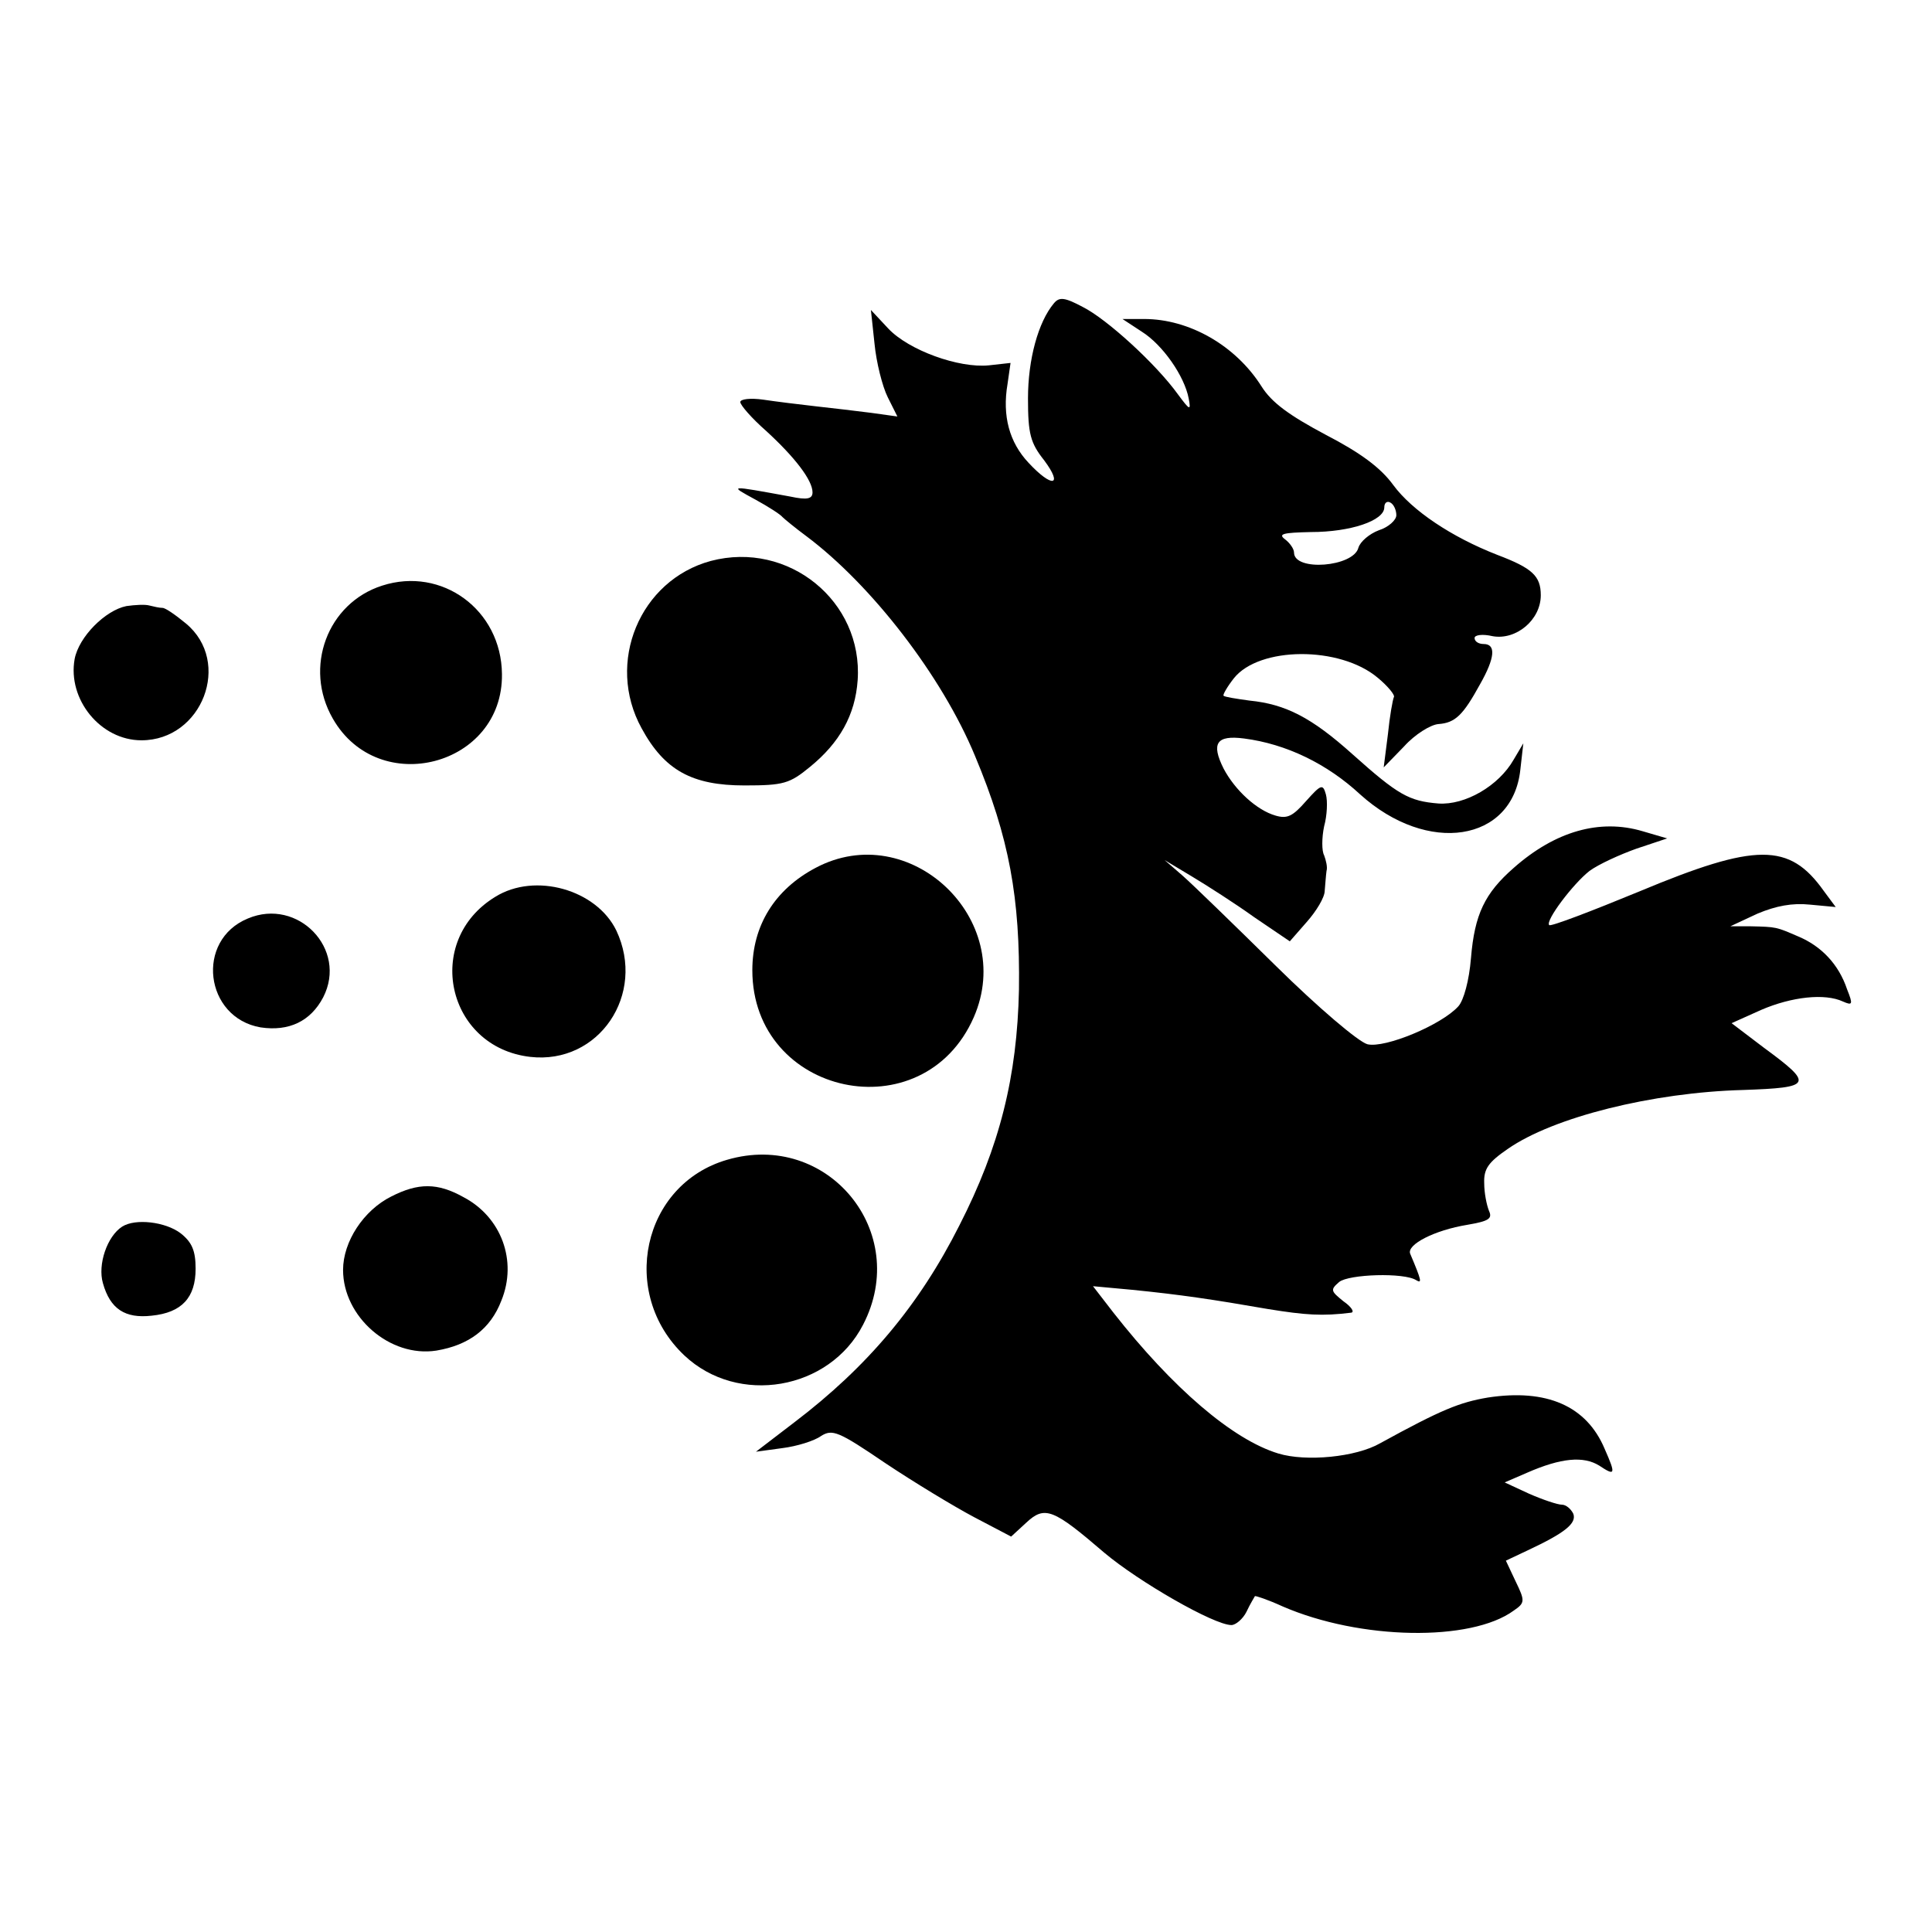
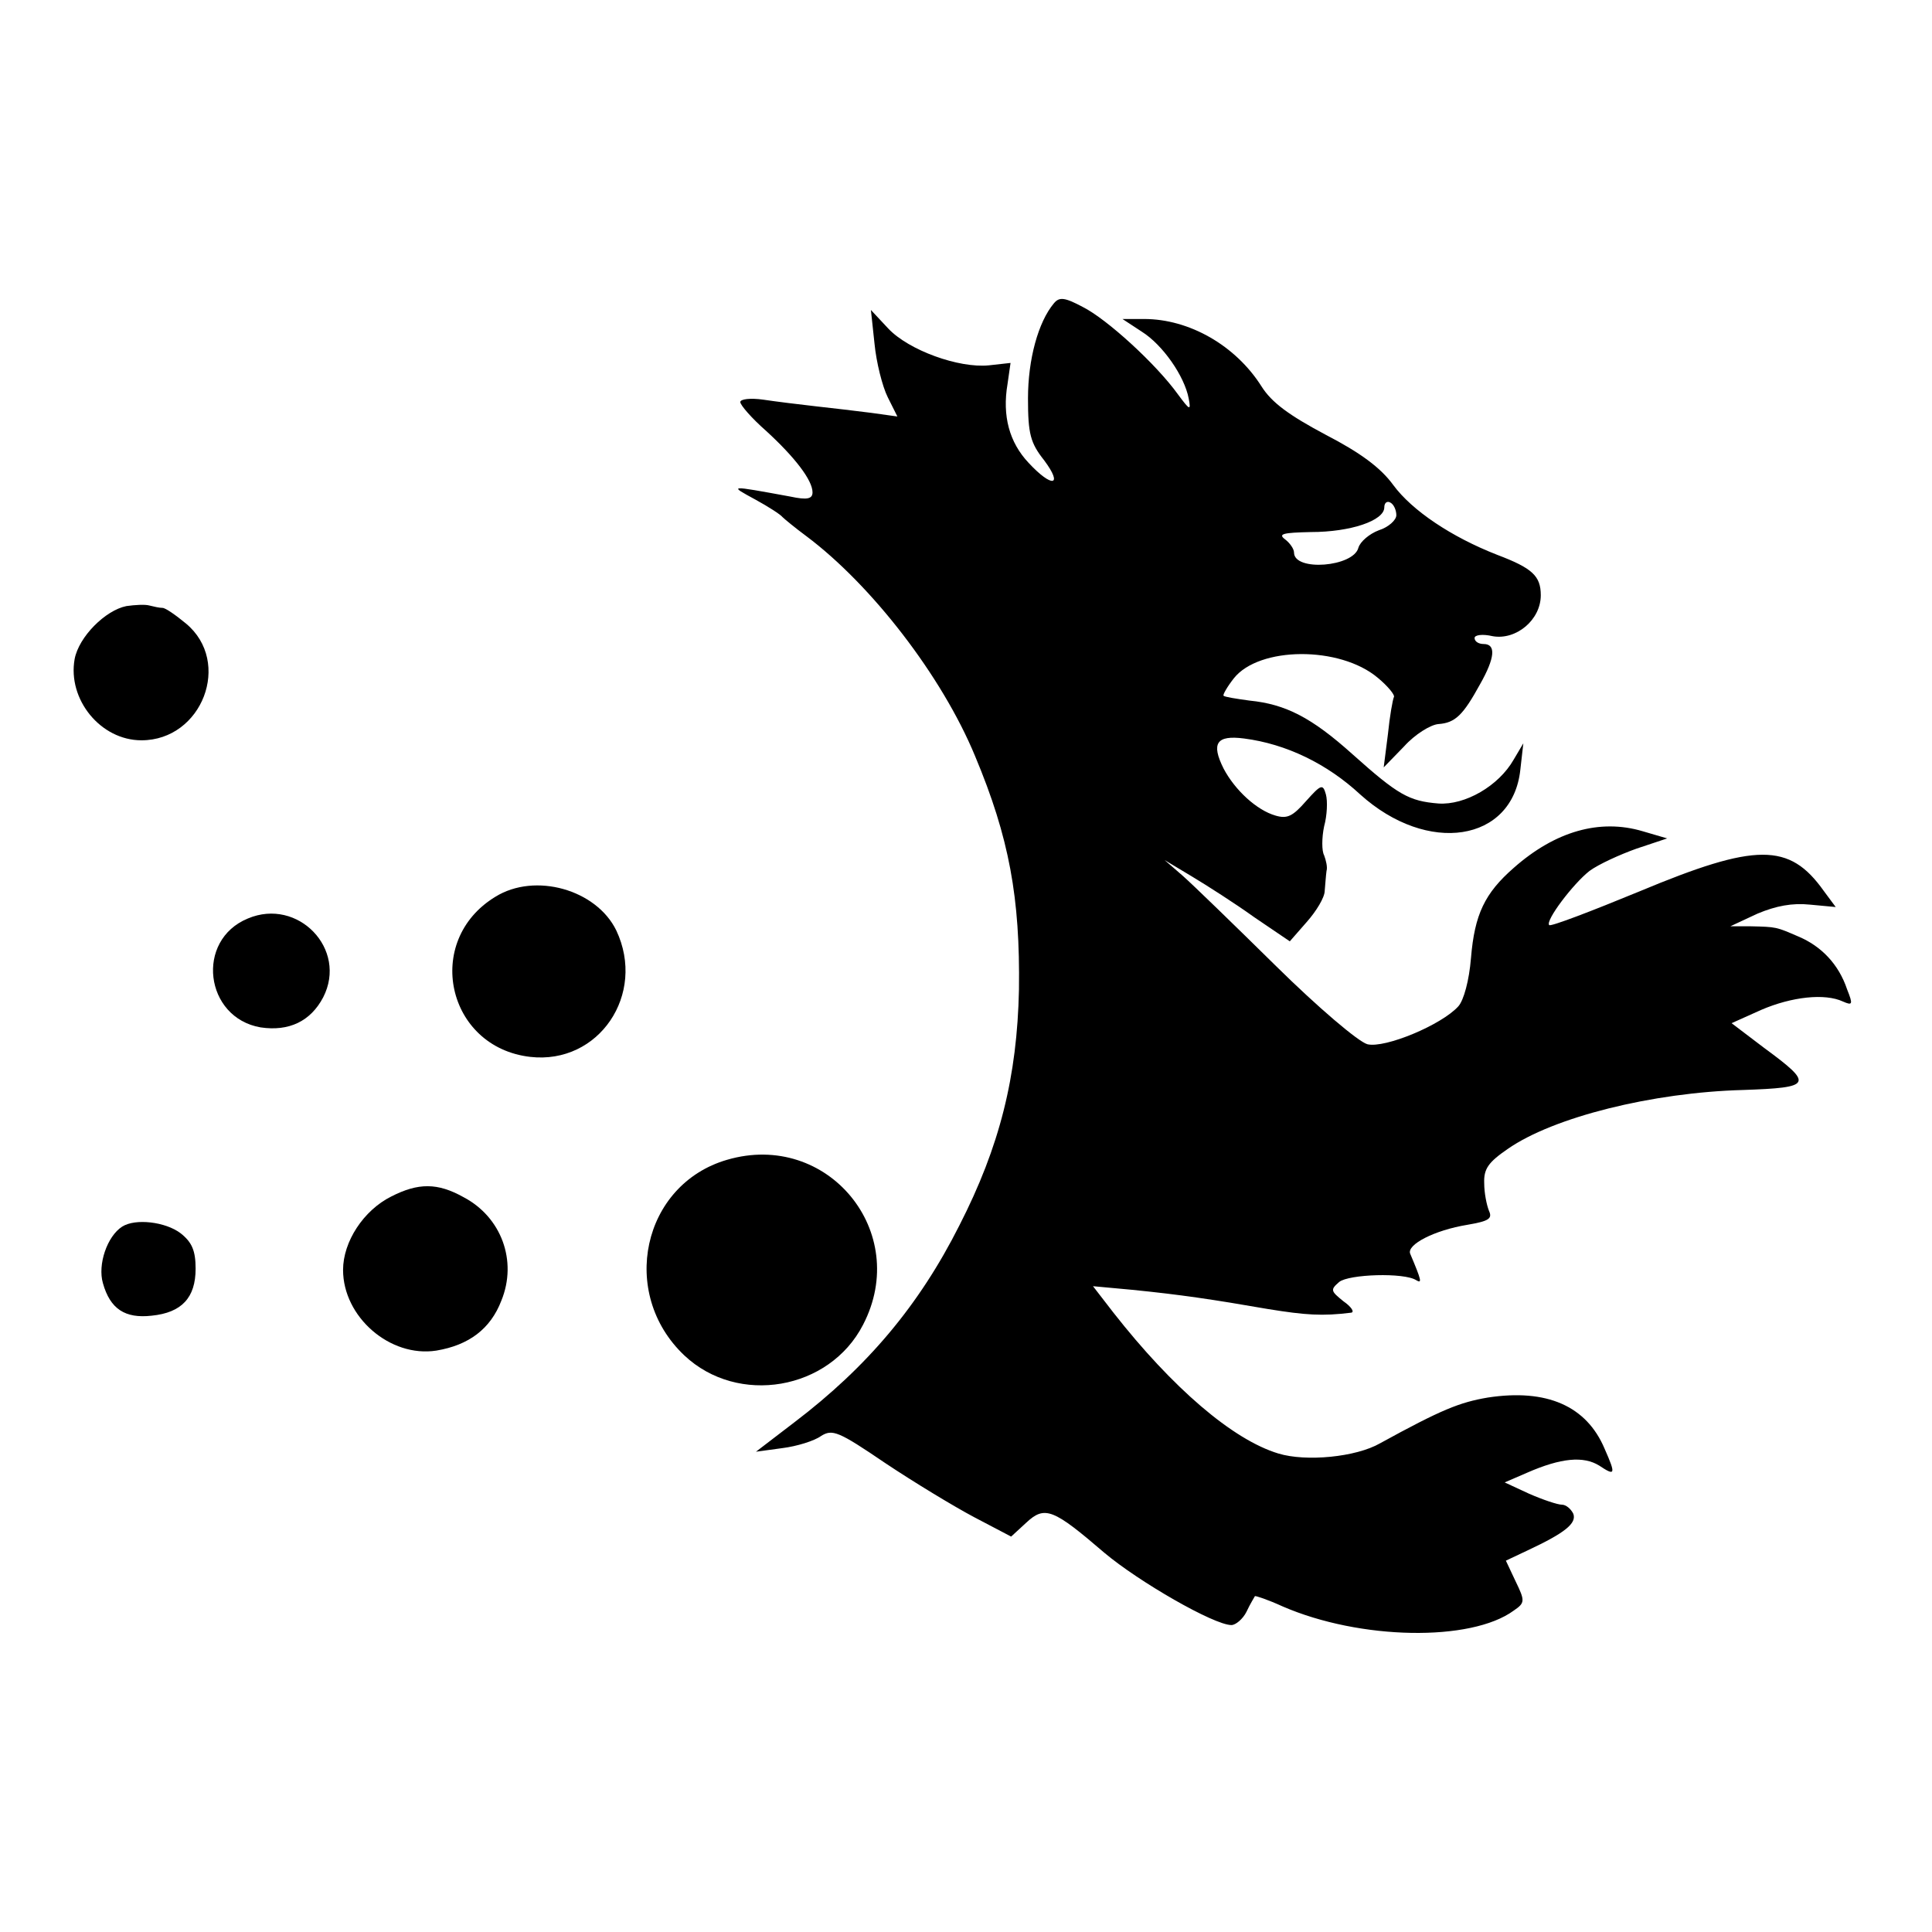
<svg xmlns="http://www.w3.org/2000/svg" version="1.0" width="321pt" height="321pt" viewBox="0 0 321 321" preserveAspectRatio="xMidYMid meet">
  <g transform="translate(0,321) scale(0.1,-0.1)" fill="#000000" stroke="none">
    <path d="M1751 2706 c-26 -31 -43 -93 -43 -158 0 -59 4 -74 27 -103 32 -43 13 -46 -26 -4 -32 34 -44 78 -35 131 l5 35 -36 -4 c-50 -5 -133 25 -167 61 l-29 31 6 -56 c3 -31 13 -71 22 -89 l16 -32 -43 6 c-24 3 -65 8 -93 11 -27 3 -67 8 -87 11 -21 3 -38 1 -38 -4 0 -5 19 -27 43 -48 48 -44 77 -82 77 -102 0 -11 -9 -13 -37 -7 -104 19 -102 19 -58 -5 22 -12 42 -25 45 -29 3 -3 21 -18 40 -32 108 -81 225 -232 280 -365 57 -136 75 -236 73 -388 -3 -145 -32 -261 -99 -392 -67 -133 -153 -235 -274 -327 l-64 -49 44 6 c24 3 53 12 64 20 19 12 29 8 107 -45 48 -32 114 -72 148 -90 l61 -32 25 23 c31 29 45 23 130 -50 57 -48 182 -120 211 -120 7 0 19 10 25 22 6 13 13 24 14 26 1 1 22 -6 46 -17 129 -56 313 -59 384 -7 19 13 19 16 3 49 l-16 34 36 17 c62 29 82 45 76 61 -4 8 -12 15 -19 15 -7 0 -31 8 -54 18 l-41 19 37 16 c57 25 94 28 120 12 27 -18 28 -15 9 28 -30 71 -96 100 -194 85 -47 -8 -77 -20 -179 -76 -40 -23 -123 -31 -169 -17 -76 23 -176 109 -274 234 l-34 44 65 -6 c80 -8 134 -16 226 -32 62 -10 90 -12 138 -6 6 1 0 10 -13 19 -21 17 -22 19 -7 32 16 13 108 16 128 3 10 -6 9 -1 -10 44 -6 15 40 39 95 48 35 6 42 10 36 23 -4 10 -8 30 -8 46 -1 24 7 35 39 57 76 53 241 94 391 98 115 4 118 9 35 70 l-54 41 49 22 c51 22 106 28 136 14 16 -7 17 -5 7 20 -14 42 -43 72 -81 88 -37 16 -36 16 -80 17 l-33 0 45 21 c31 13 58 18 87 15 l43 -4 -20 27 c-57 80 -112 80 -306 -1 -80 -33 -148 -59 -150 -56 -7 7 40 69 67 90 15 11 50 27 78 37 l51 17 -41 12 c-71 21 -145 0 -214 -61 -48 -42 -65 -77 -71 -150 -3 -37 -12 -70 -21 -80 -28 -31 -122 -70 -151 -63 -15 4 -82 61 -152 130 -69 68 -138 135 -155 150 l-30 26 45 -27 c25 -15 72 -45 104 -68 l59 -40 28 32 c16 18 30 41 30 52 1 11 2 26 3 33 2 6 -1 18 -4 26 -4 7 -4 29 0 48 5 18 6 42 3 53 -5 18 -8 17 -33 -11 -22 -25 -31 -30 -51 -24 -31 9 -67 42 -86 78 -21 42 -12 56 34 50 70 -9 138 -42 193 -93 112 -101 253 -79 266 41 l5 44 -16 -27 c-25 -44 -81 -76 -125 -73 -49 4 -67 14 -143 82 -68 61 -111 83 -171 89 -22 3 -41 6 -43 8 -2 1 6 15 17 29 42 53 176 54 239 1 17 -14 29 -29 27 -32 -2 -4 -7 -32 -10 -62 l-7 -55 34 35 c18 20 44 36 57 37 28 2 41 15 69 66 25 44 27 67 6 67 -8 0 -15 4 -15 10 0 5 13 7 30 3 39 -7 80 27 80 68 0 32 -14 45 -72 67 -77 30 -142 74 -173 116 -21 29 -55 54 -113 84 -60 32 -89 53 -106 80 -43 68 -120 112 -195 112 l-36 0 32 -21 c35 -22 71 -74 78 -111 4 -21 2 -20 -18 7 -36 50 -118 125 -158 145 -30 16 -39 17 -48 6z m569 -352 c0 -8 -13 -20 -29 -25 -16 -6 -31 -19 -34 -29 -8 -32 -107 -40 -107 -8 0 6 -7 16 -15 22 -12 9 -3 11 43 12 66 0 122 19 122 41 0 8 5 11 10 8 6 -3 10 -13 10 -21z" />
-     <path d="M1181 2278 c-118 -32 -175 -169 -115 -278 38 -70 84 -95 171 -95 65 0 75 3 109 31 49 40 75 86 79 144 9 131 -115 232 -244 198z" />
-     <path d="M635 2237 c-91 -29 -131 -136 -82 -221 76 -133 283 -79 281 74 -1 107 -100 179 -199 147z" />
    <path d="M210 2203 c-35 -7 -79 -51 -86 -88 -12 -67 43 -135 111 -135 101 0 151 130 74 194 -17 14 -34 26 -39 26 -5 0 -14 2 -22 4 -7 2 -24 1 -38 -1z" />
-     <path d="M1355 1768 c-68 -36 -105 -96 -105 -170 0 -209 284 -270 368 -78 71 163 -107 331 -263 248z" />
    <path d="M823 1720 c-120 -73 -81 -250 58 -266 114 -13 193 104 143 210 -33 68 -135 97 -201 56z" />
    <path d="M412 1684 c-88 -36 -72 -165 21 -181 47 -7 83 10 104 50 41 80 -42 166 -125 131z" />
    <path d="M1208 1283 c-141 -41 -180 -222 -71 -325 89 -84 241 -58 297 51 80 154 -59 323 -226 274z" />
    <path d="M650 1222 c-46 -23 -80 -75 -80 -122 0 -78 78 -146 155 -134 54 9 90 36 108 83 27 66 0 139 -63 172 -43 24 -75 24 -120 1z" />
    <path d="M203 1172 c-25 -16 -41 -63 -32 -94 12 -43 37 -59 81 -54 50 5 73 30 73 78 0 30 -6 44 -25 59 -25 19 -75 25 -97 11z" />
  </g>
</svg>